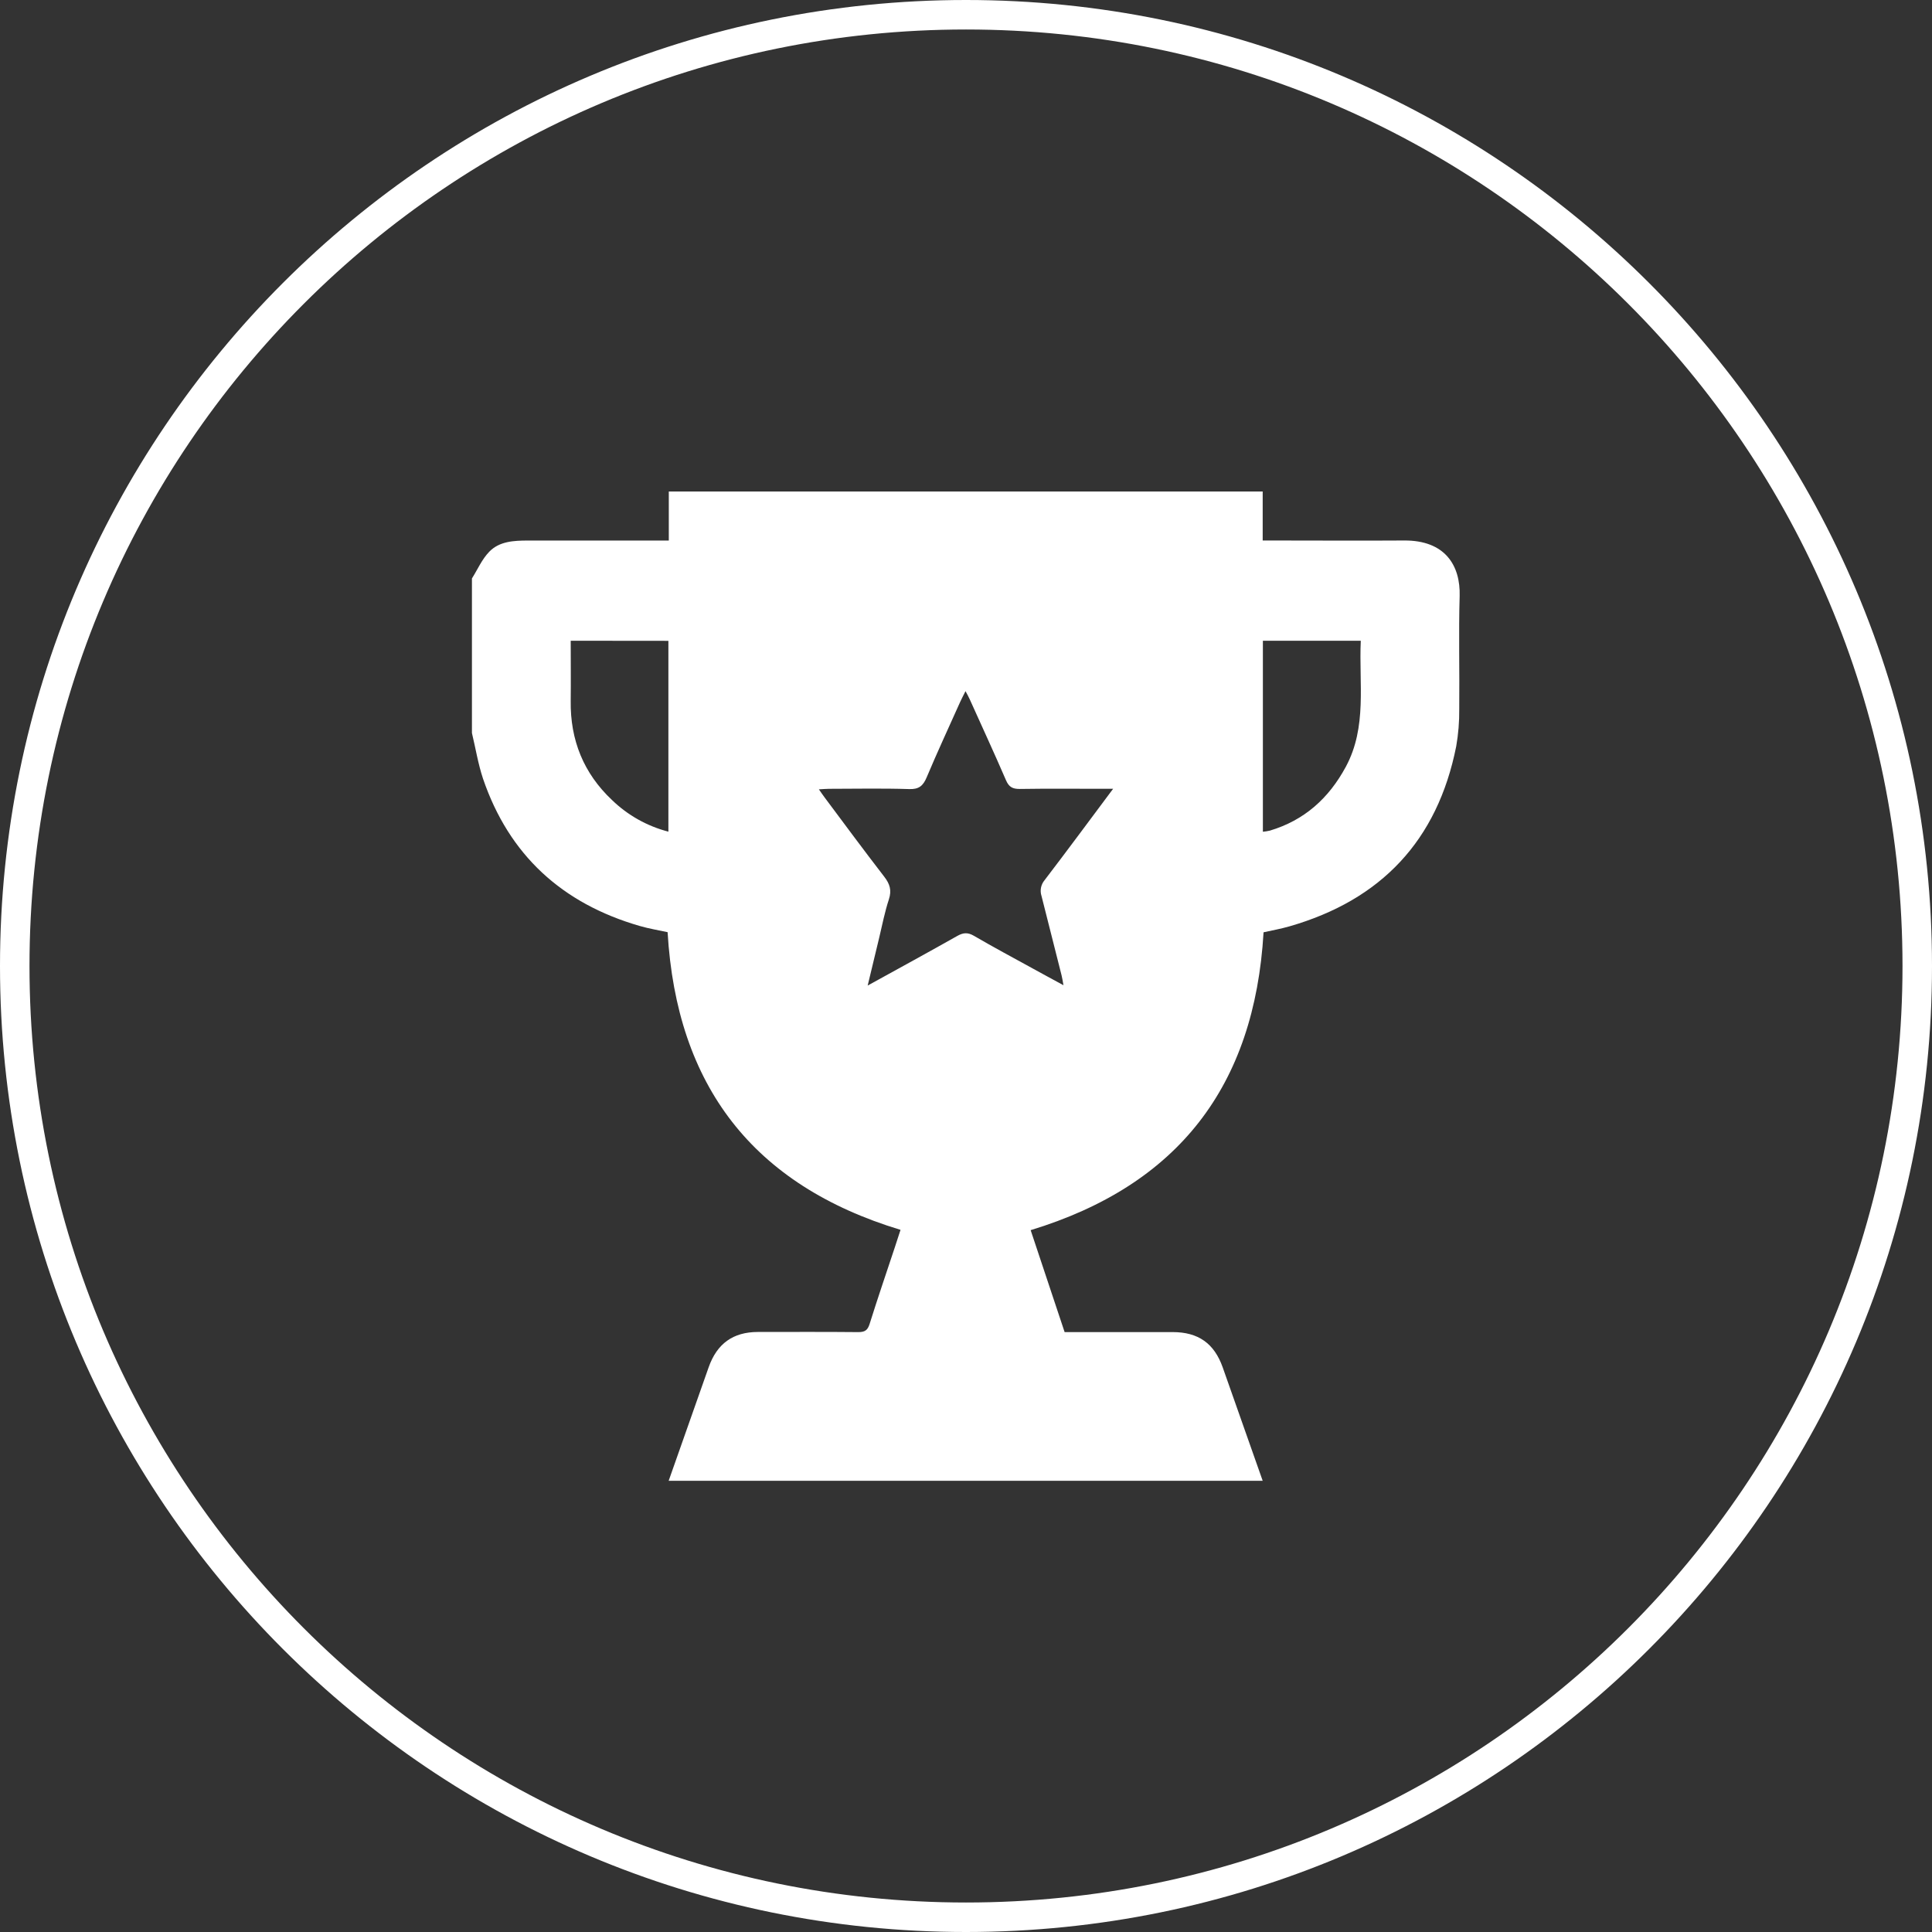
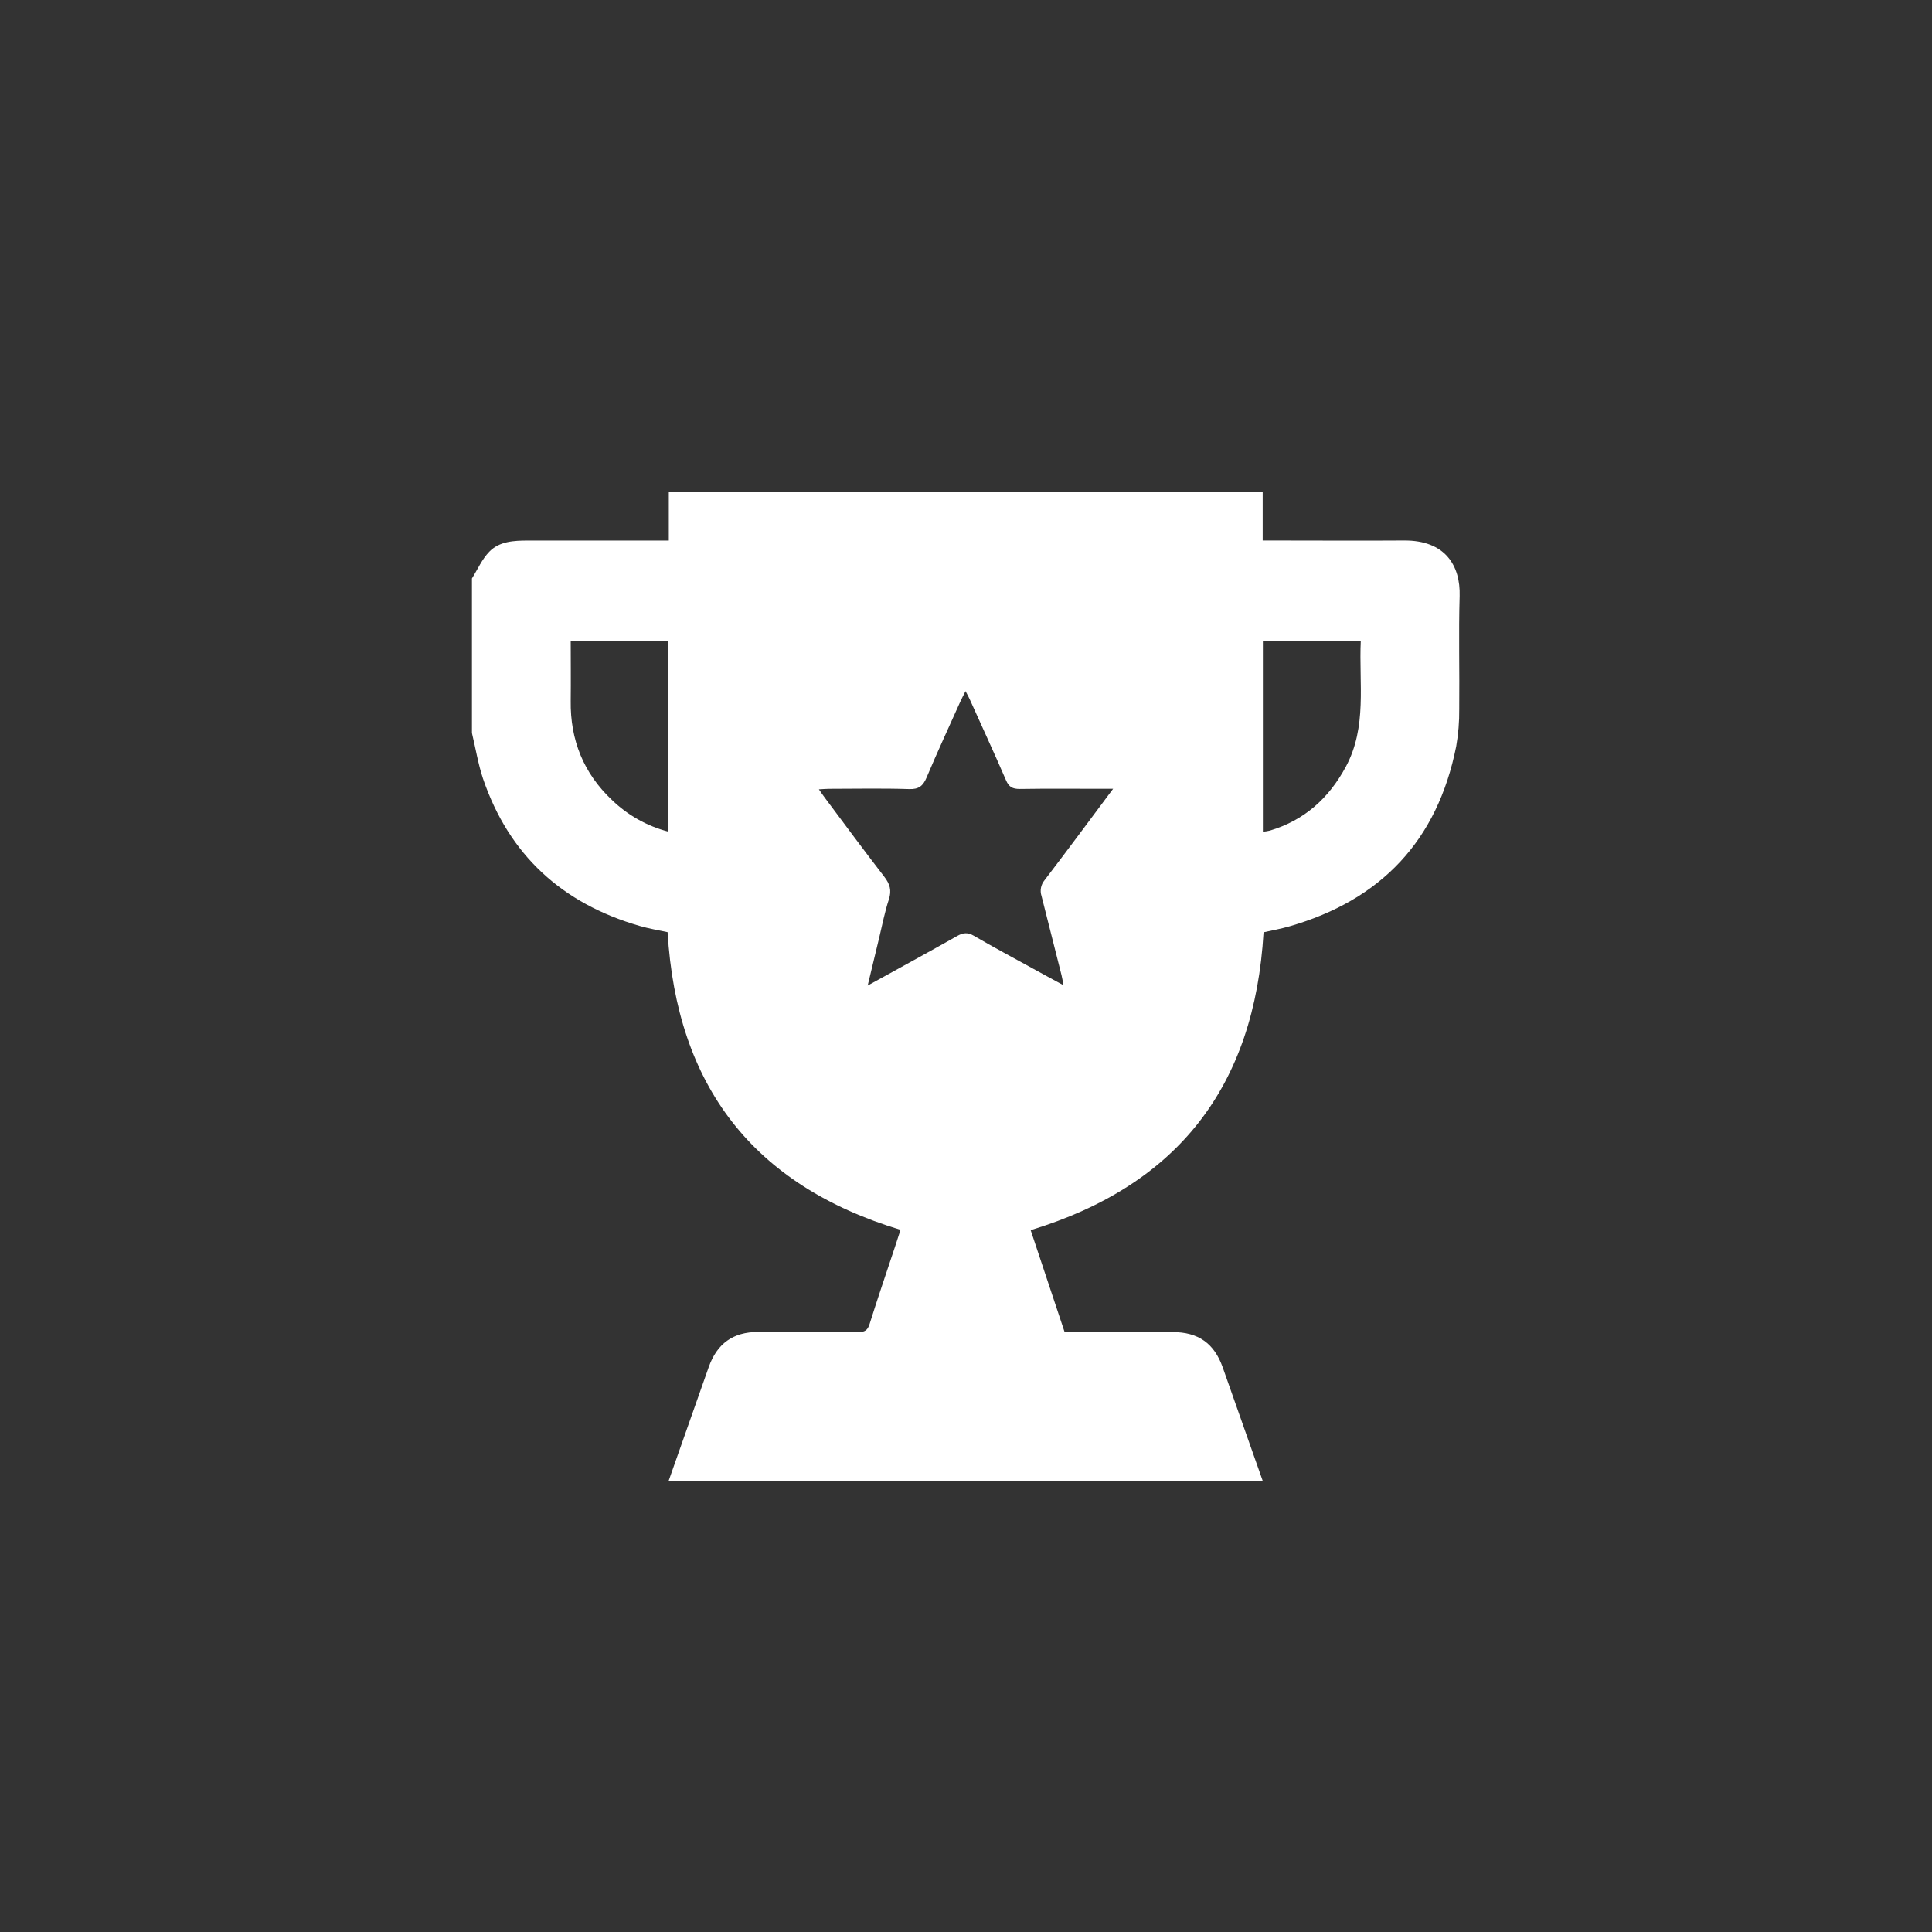
<svg xmlns="http://www.w3.org/2000/svg" width="524" height="524" viewBox="0 0 524 524" fill="none">
  <rect x="0" y="0" width="524" height="524" fill="#333333" stroke="none" />
  <path d="M128 198.815V156.886C129.54 154.442 130.739 151.645 132.704 149.634C135.462 146.784 139.406 146.613 143.186 146.607C154.828 146.607 166.477 146.607 178.119 146.607H181.394V133.301H342.468V146.594H345.744C357.418 146.594 369.093 146.672 380.768 146.594C391.971 146.495 396.124 153.394 395.889 161.662C395.587 171.869 395.889 182.089 395.777 192.303C395.815 195.702 395.539 199.097 394.952 202.445C389.868 227.995 374.583 244.105 349.707 251.253C347.329 251.941 344.872 252.367 342.704 252.858C340.267 294.591 319.525 321.465 279.535 333.644L288.746 361.291C298.704 361.291 308.368 361.291 318.038 361.291C325.002 361.291 329.326 364.351 331.632 370.882C335.248 381.129 338.86 391.375 342.468 401.622H181.355C184.971 391.367 188.588 381.103 192.204 370.83C194.471 364.403 198.834 361.271 205.549 361.258C214.617 361.258 223.684 361.206 232.751 361.298C234.507 361.298 235.3 360.859 235.85 359.109C238.032 352.139 240.403 345.22 242.703 338.282C243.246 336.651 243.764 335.007 244.242 333.559C204.206 321.445 183.517 294.466 181.067 252.825C178.662 252.301 176.009 251.875 173.454 251.129C152.489 245.049 138.076 231.952 130.994 211.165C129.664 207.149 128.989 202.93 128 198.815ZM301.902 213.936H298.79C291.38 213.936 283.97 213.864 276.561 213.982C274.628 213.982 273.645 213.458 272.859 211.643C269.688 204.286 266.308 197.007 263.032 189.709C262.737 189.054 262.377 188.398 261.866 187.455C261.276 188.641 260.831 189.466 260.451 190.311C257.391 197.145 254.233 203.938 251.331 210.837C250.355 213.156 249.208 214.113 246.568 214.015C239.361 213.785 232.102 213.929 224.87 213.943C224.044 213.943 223.225 214.028 222.098 214.087C222.754 215.01 223.173 215.646 223.631 216.255C229.01 223.462 234.336 230.668 239.833 237.79C241.353 239.755 241.884 241.485 241.084 243.928C239.977 247.309 239.283 250.827 238.464 254.293C237.448 258.446 236.459 262.607 235.332 267.304C243.849 262.62 251.757 258.296 259.625 253.854C261.243 252.937 262.475 252.838 264.132 253.801C269.374 256.861 274.772 259.744 280.111 262.679C282.732 264.133 285.405 265.561 288.432 267.212C288.209 266.02 288.111 265.247 287.921 264.526C286.126 257.359 284.313 250.189 282.483 243.018C282.243 242.29 282.194 241.513 282.34 240.761C282.485 240.008 282.821 239.306 283.315 238.72C289.454 230.695 295.455 222.564 301.902 213.936ZM342.521 173.782V225.591C343.164 225.526 343.803 225.421 344.434 225.277C353.782 222.486 360.426 216.484 365.012 207.974C370.855 197.125 368.536 185.391 369.074 173.782H342.521ZM154.789 173.782C154.789 179.305 154.848 184.69 154.789 190.082C154.638 200.689 158.281 209.736 165.992 216.989C170.262 221.121 175.53 224.076 181.283 225.565V173.808L154.789 173.782Z" fill="white" />
-   <path d="M262 520C404.489 520 520 404.489 520 262C520 119.511 404.489 4 262 4C119.511 4 4 119.511 4 262C4 404.489 119.511 520 262 520Z" stroke="white" stroke-width="8" stroke-miterlimit="10" />
</svg>